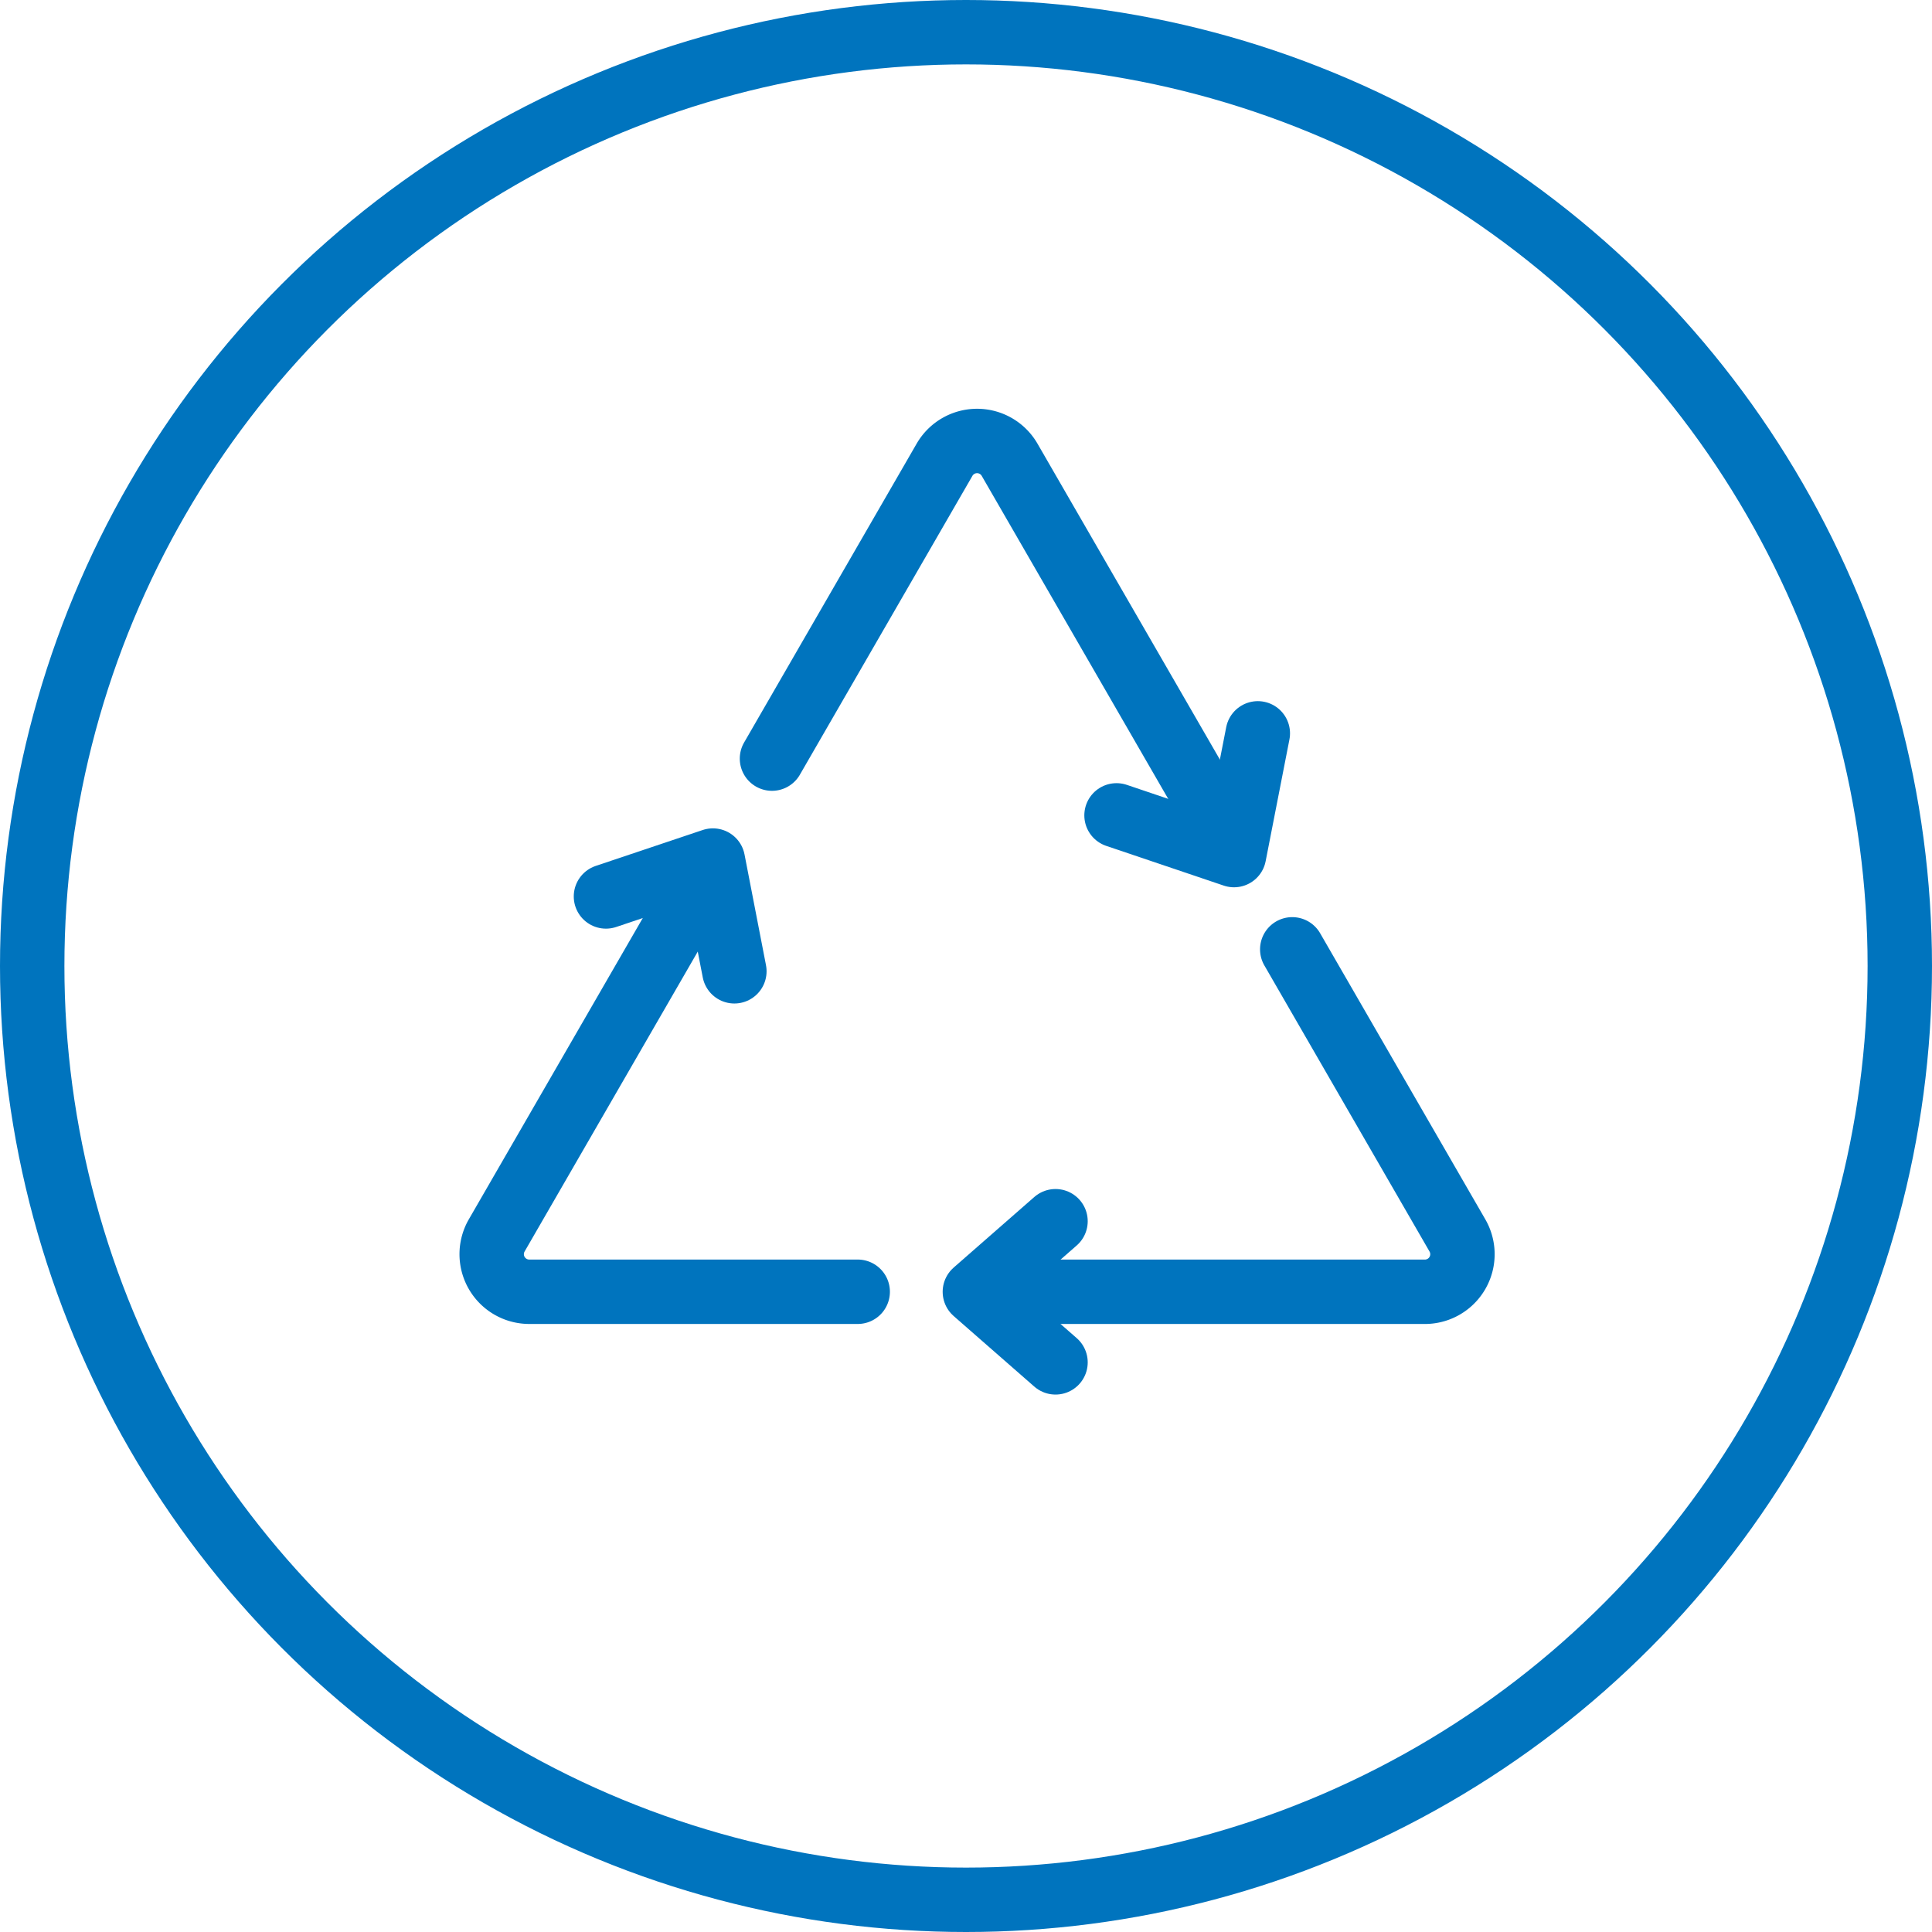
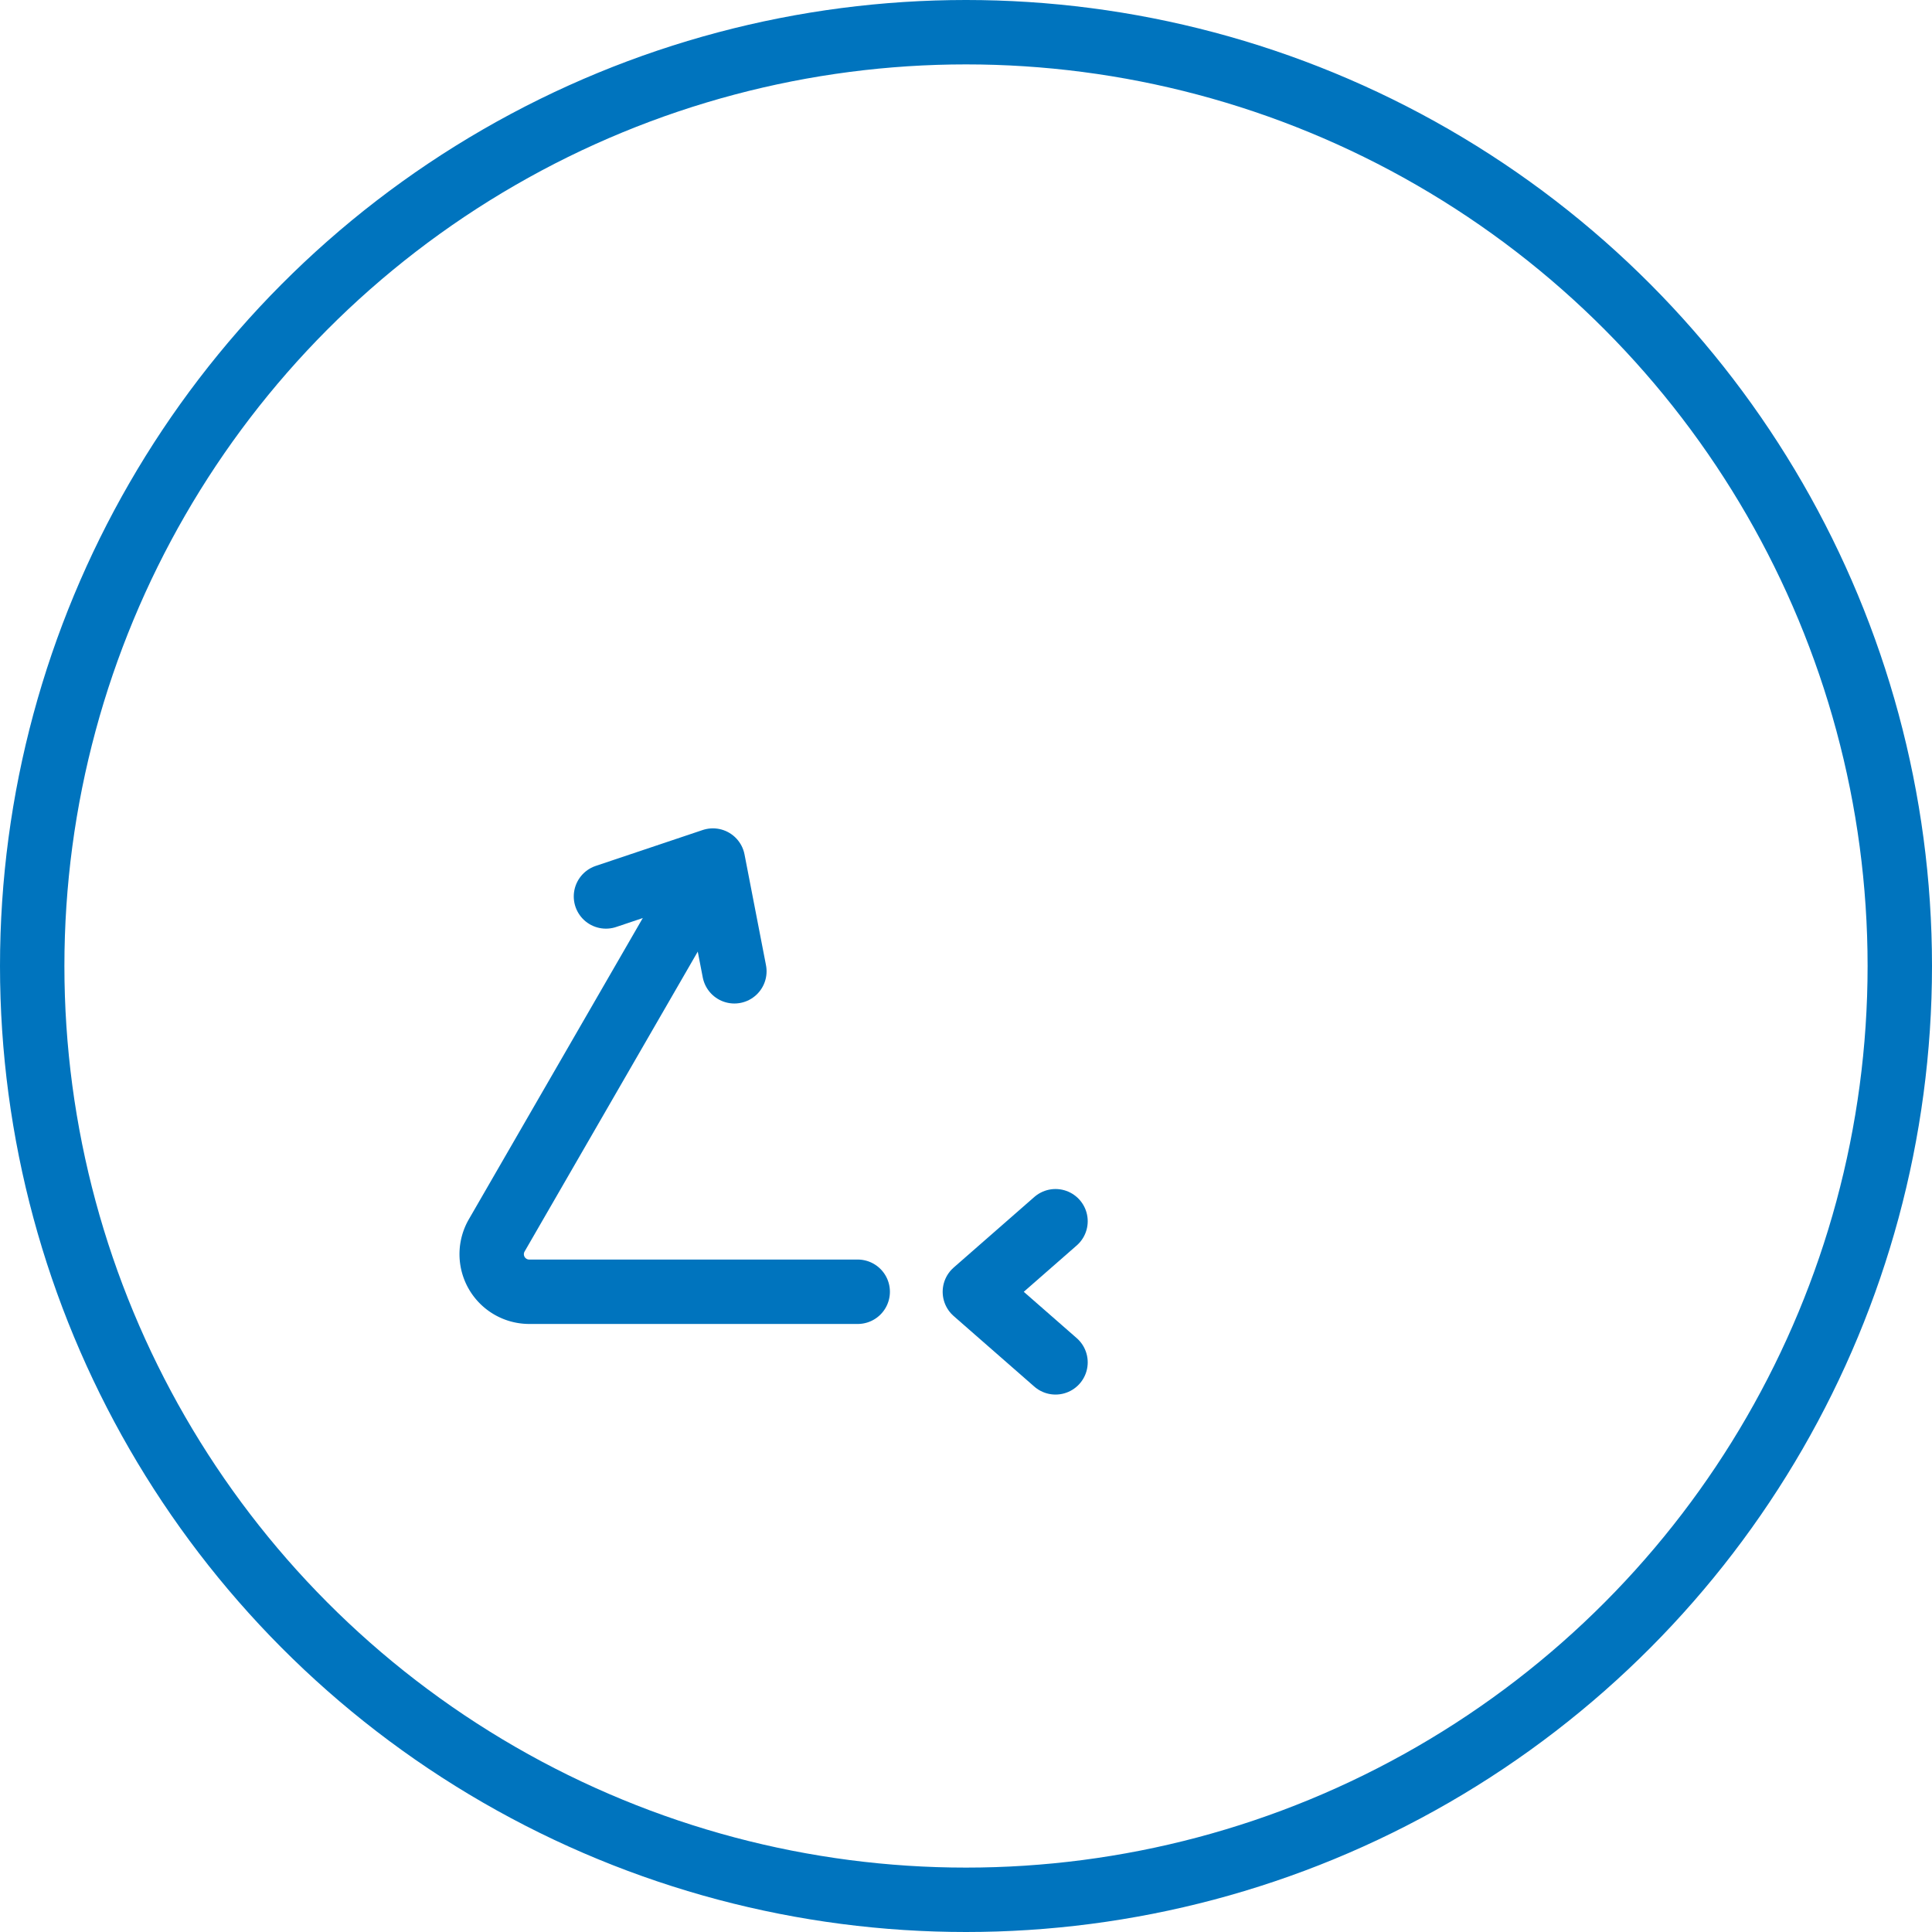
<svg xmlns="http://www.w3.org/2000/svg" width="90" height="90" viewBox="0 0 90 90">
  <g transform="translate(-1498 -456)">
    <g transform="translate(1498 456)" fill="none" stroke="#0074be" stroke-width="3">
      <circle cx="45" cy="45" r="45" stroke="none" />
      <circle cx="45" cy="45" r="43.5" fill="none" />
    </g>
    <g transform="translate(1520.901 476.542)">
-       <path d="M1456.6,282.749l8.038-13.922a1.75,1.75,0,0,1,3.031,0l10.431,18.067" transform="translate(-1443.539 -267.952)" fill="none" stroke="#0074be" stroke-linecap="round" stroke-miterlimit="10" stroke-width="3" />
      <path d="M1436.4,343.934h-15.3a1.75,1.75,0,0,1-1.516-2.625l10.038-17.385" transform="translate(-1419.346 -304.301)" fill="none" stroke="#0074be" stroke-linecap="round" stroke-miterlimit="10" stroke-width="3" />
-       <path d="M1498.532,335.5l7.694,13.327a1.75,1.75,0,0,1-1.516,2.625h-20.862" transform="translate(-1461.235 -311.818)" fill="none" stroke="#0074be" stroke-linecap="round" stroke-miterlimit="10" stroke-width="3" />
      <path d="M1486.518,381.908l-3.757-3.287,3.757-3.288" transform="translate(-1460.249 -338.986)" fill="none" stroke="#0074be" stroke-linecap="round" stroke-linejoin="round" stroke-miterlimit="10" stroke-width="3" />
      <path d="M1440.531,325.589l4.982-1.672,1,5.159" transform="translate(-1435.204 -304.371)" fill="none" stroke="#0074be" stroke-linecap="round" stroke-linejoin="round" stroke-miterlimit="10" stroke-width="3" />
-       <path d="M1516.365,313.582l-1.108,5.671-5.474-1.85" transform="translate(-1480.672 -299.962)" fill="none" stroke="#0074be" stroke-linecap="round" stroke-linejoin="round" stroke-miterlimit="10" stroke-width="3" />
    </g>
  </g>
</svg>